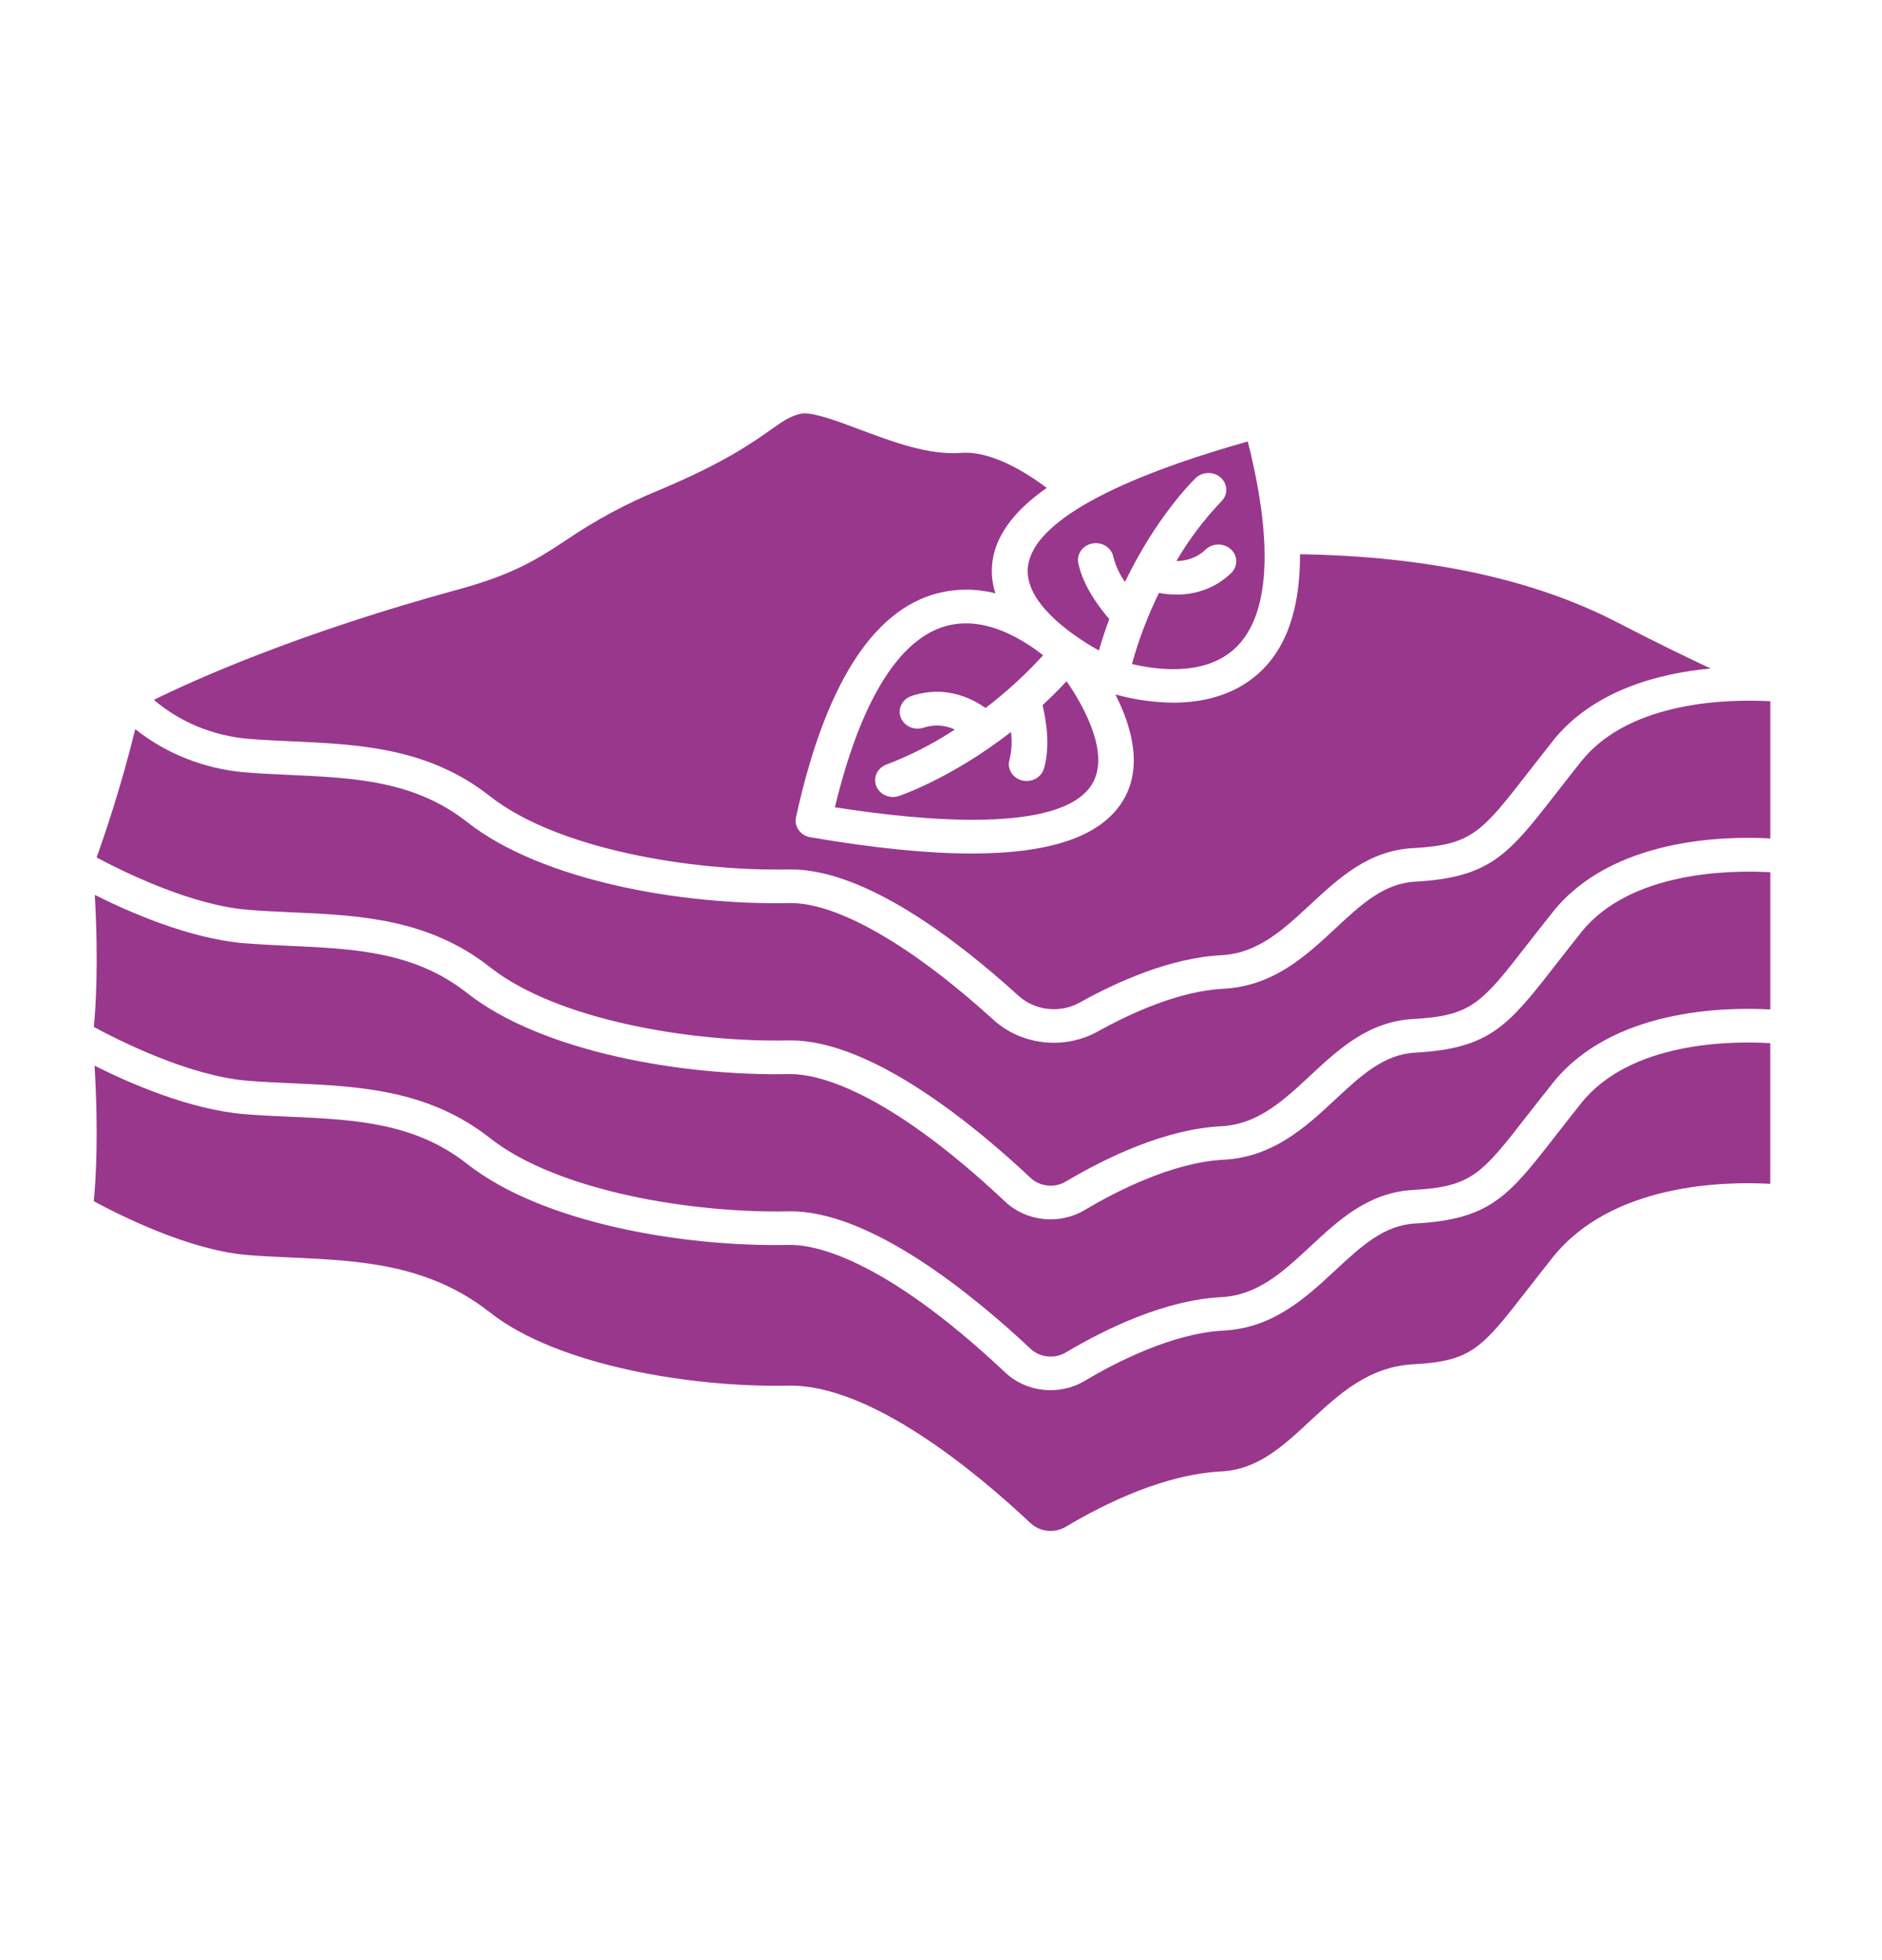
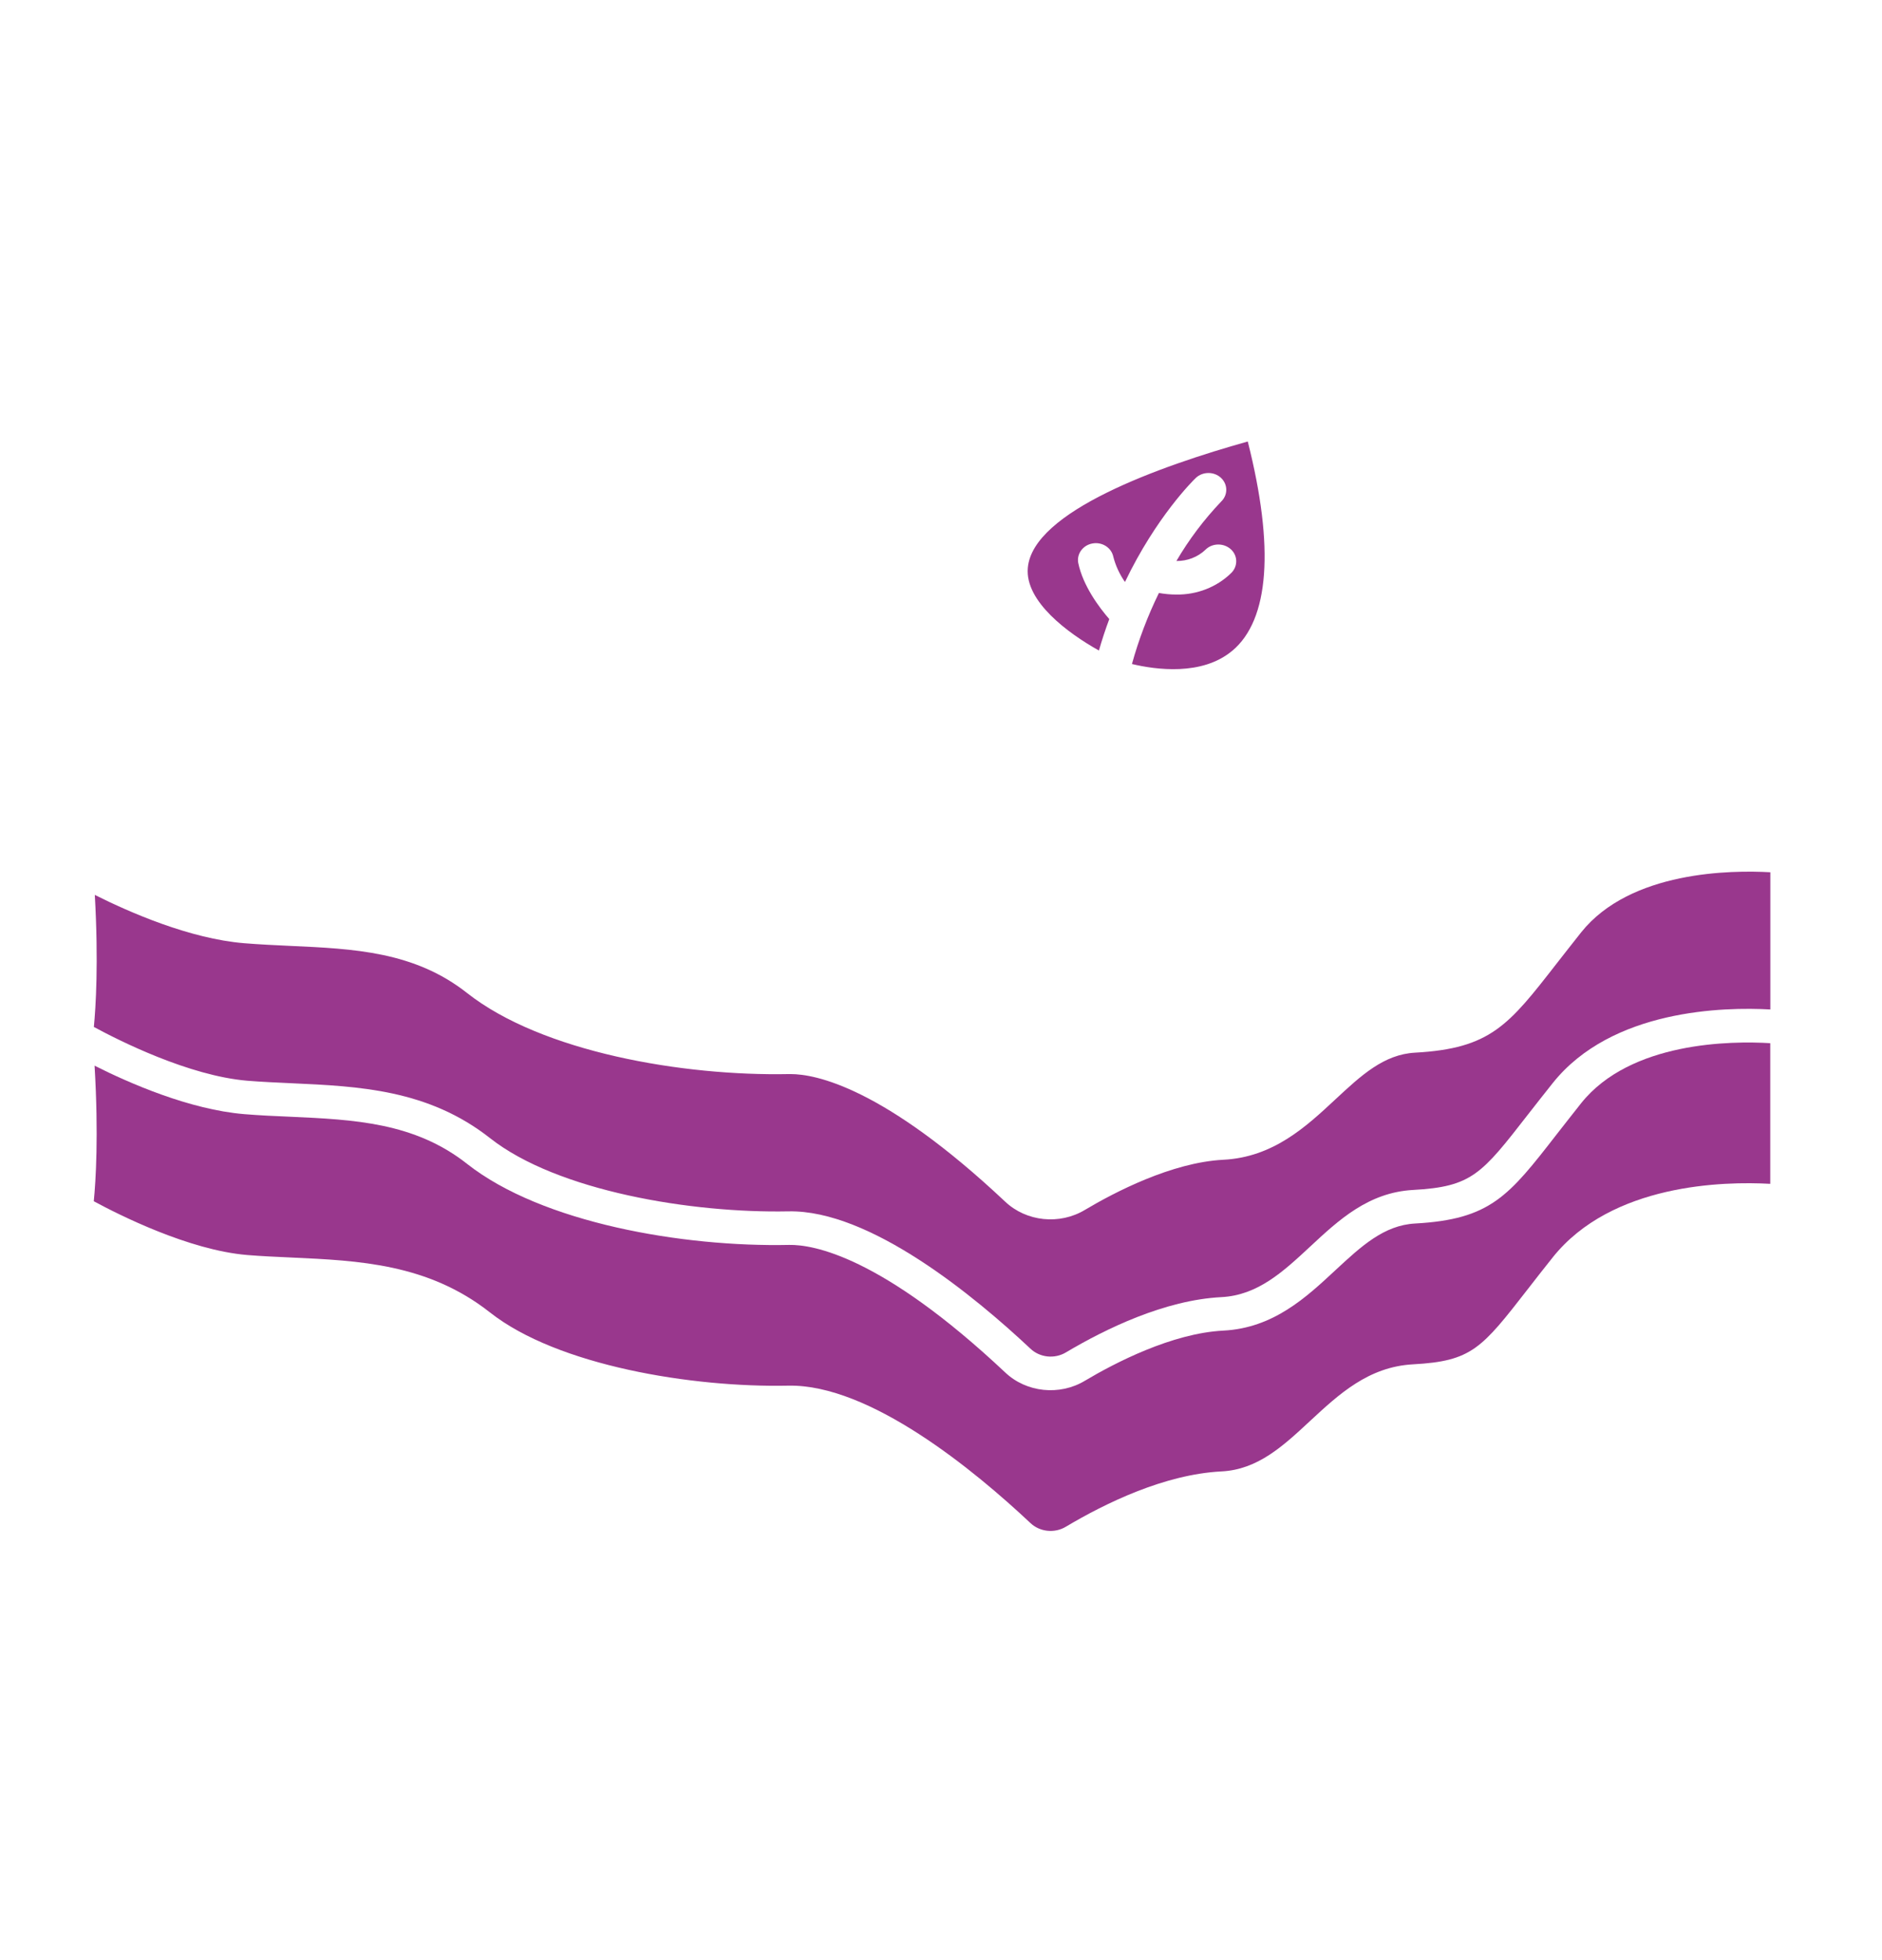
<svg xmlns="http://www.w3.org/2000/svg" width="24" height="25" viewBox="0 0 24 25" fill="none">
  <g clip-path="url(#clip0_496_5170)">
-     <path d="M13.601 8.688C13.85 9.046 14.155 9.638 13.922 10.008C13.529 10.632 11.794 10.477 10.647 10.296C10.974 8.939 11.466 8.14 12.077 7.981C12.359 7.907 12.673 7.967 13.009 8.159C13.112 8.218 13.21 8.284 13.302 8.358C13.079 8.602 12.834 8.827 12.568 9.03C12.379 8.897 12.043 8.738 11.627 8.876C11.508 8.915 11.445 9.037 11.486 9.149C11.527 9.261 11.657 9.32 11.775 9.282C11.776 9.282 11.778 9.281 11.779 9.281C11.909 9.237 12.053 9.246 12.176 9.305C11.906 9.483 11.616 9.632 11.311 9.749C11.192 9.789 11.131 9.912 11.173 10.023C11.216 10.134 11.346 10.192 11.464 10.152C11.501 10.14 12.144 9.918 12.892 9.336C12.908 9.453 12.902 9.573 12.874 9.688C12.839 9.802 12.909 9.92 13.03 9.953C13.151 9.985 13.277 9.919 13.312 9.805C13.312 9.804 13.312 9.803 13.313 9.802C13.397 9.514 13.339 9.177 13.295 8.994C13.397 8.899 13.5 8.798 13.601 8.689V8.688Z" fill="#99378D" />
-     <path d="M19.801 9.453C19.683 9.601 19.578 9.735 19.486 9.854C18.893 10.617 18.769 10.776 18.02 10.817C17.45 10.848 17.073 11.2 16.707 11.539C16.364 11.858 16.04 12.159 15.576 12.183C14.917 12.216 14.229 12.53 13.769 12.787C13.517 12.927 13.198 12.891 12.988 12.7C12.177 11.963 11.02 11.089 10.085 11.089C10.075 11.089 10.065 11.089 10.054 11.089C8.825 11.114 7.109 10.833 6.248 10.155C5.46 9.534 4.575 9.494 3.719 9.455C3.524 9.446 3.338 9.438 3.154 9.422C2.711 9.382 2.292 9.208 1.962 8.926C2.482 8.67 3.796 8.077 5.845 7.518C6.561 7.323 6.866 7.122 7.219 6.889C7.589 6.637 7.987 6.422 8.406 6.251C9.229 5.905 9.587 5.652 9.825 5.484C9.981 5.374 10.066 5.313 10.205 5.278C10.342 5.244 10.675 5.369 10.969 5.48C11.379 5.634 11.845 5.809 12.26 5.776C12.629 5.748 13.07 6.012 13.348 6.223C12.911 6.529 12.68 6.857 12.651 7.209C12.641 7.33 12.656 7.451 12.694 7.567C12.452 7.506 12.197 7.505 11.955 7.567C11.125 7.783 10.518 8.745 10.151 10.424C10.125 10.54 10.205 10.653 10.328 10.678C10.33 10.678 10.331 10.678 10.333 10.678C11.14 10.817 11.826 10.886 12.392 10.886C13.401 10.886 14.035 10.666 14.313 10.224C14.583 9.795 14.432 9.267 14.224 8.857C14.463 8.924 14.711 8.959 14.96 8.962C15.308 8.962 15.698 8.884 16.015 8.619C16.394 8.302 16.582 7.782 16.578 7.069C18.189 7.094 19.544 7.382 20.608 7.93C21.144 8.206 21.53 8.394 21.815 8.526C21.151 8.588 20.316 8.805 19.8 9.452L19.801 9.453Z" fill="#99378D" />
    <path d="M15.714 8.3C15.329 8.624 14.736 8.541 14.435 8.469C14.521 8.158 14.636 7.855 14.779 7.563C14.852 7.576 14.926 7.583 15.001 7.583C15.262 7.587 15.515 7.489 15.697 7.312C15.786 7.229 15.788 7.093 15.7 7.009C15.611 6.925 15.467 6.923 15.378 7.006C15.376 7.008 15.374 7.01 15.372 7.012C15.274 7.105 15.14 7.157 15.002 7.155C15.161 6.883 15.352 6.629 15.572 6.398C15.66 6.314 15.66 6.179 15.571 6.095C15.482 6.012 15.338 6.012 15.249 6.096C15.248 6.097 15.247 6.098 15.246 6.099C15.218 6.126 14.745 6.59 14.346 7.423C14.277 7.324 14.226 7.214 14.197 7.099C14.172 6.983 14.052 6.908 13.929 6.932C13.808 6.955 13.729 7.065 13.75 7.179C13.81 7.472 14.019 7.75 14.146 7.896C14.098 8.024 14.054 8.157 14.014 8.297C13.622 8.078 13.07 7.672 13.107 7.244C13.168 6.521 14.798 5.943 15.912 5.631C16.254 6.983 16.187 7.904 15.715 8.3H15.714Z" fill="#99378D" />
    <path d="M19.801 13.814C19.683 13.962 19.578 14.096 19.486 14.214C18.893 14.977 18.769 15.136 18.02 15.177C17.45 15.209 17.072 15.56 16.707 15.9C16.364 16.219 16.04 16.52 15.576 16.544C14.853 16.581 14.099 16.948 13.593 17.249C13.449 17.335 13.261 17.316 13.14 17.201C12.434 16.538 11.096 15.429 10.055 15.45C8.825 15.475 7.11 15.194 6.249 14.516C5.46 13.895 4.575 13.855 3.72 13.816C3.524 13.807 3.339 13.799 3.154 13.784C2.407 13.721 1.516 13.271 1.197 13.098C1.221 12.848 1.258 12.278 1.209 11.414C1.654 11.637 2.421 11.973 3.114 12.03C3.308 12.046 3.506 12.055 3.697 12.064C4.514 12.101 5.285 12.136 5.956 12.665C6.912 13.418 8.707 13.727 10.064 13.699H10.082C10.399 13.699 11.267 13.867 12.817 15.325C13.088 15.582 13.512 15.626 13.836 15.431C14.212 15.207 14.942 14.826 15.6 14.792C16.236 14.76 16.656 14.37 17.026 14.025C17.359 13.715 17.647 13.448 18.045 13.426C19.009 13.373 19.238 13.077 19.852 12.288C19.944 12.171 20.047 12.038 20.163 11.892C20.792 11.105 22.084 11.097 22.576 11.125V12.875C21.988 12.842 20.554 12.87 19.801 13.814Z" fill="#99378D" />
    <path d="M19.801 16.037C19.683 16.185 19.578 16.319 19.486 16.438C18.893 17.201 18.769 17.36 18.02 17.401C17.45 17.432 17.073 17.784 16.707 18.123C16.364 18.442 16.04 18.744 15.576 18.767C14.852 18.804 14.098 19.171 13.593 19.472C13.449 19.559 13.26 19.539 13.14 19.425C12.434 18.761 11.095 17.653 10.054 17.673C8.825 17.699 7.109 17.418 6.248 16.739C5.46 16.118 4.575 16.078 3.719 16.039C3.523 16.03 3.338 16.022 3.154 16.007C2.408 15.945 1.516 15.494 1.196 15.321C1.221 15.067 1.259 14.481 1.206 13.592C1.65 13.816 2.419 14.152 3.114 14.21C3.307 14.226 3.505 14.235 3.697 14.243C4.514 14.28 5.285 14.315 5.956 14.844C6.912 15.598 8.708 15.907 10.064 15.878C10.367 15.873 11.237 16.018 12.818 17.504C13.088 17.761 13.513 17.805 13.836 17.61C14.212 17.386 14.942 17.005 15.6 16.971C16.237 16.939 16.656 16.548 17.026 16.204C17.36 15.894 17.648 15.627 18.046 15.605C19.009 15.552 19.239 15.256 19.852 14.467C19.944 14.35 20.047 14.217 20.163 14.071C20.793 13.282 22.084 13.275 22.575 13.305V15.099C21.986 15.066 20.553 15.094 19.8 16.038L19.801 16.037Z" fill="#99378D" />
-     <path d="M19.801 11.634C19.683 11.781 19.578 11.915 19.486 12.034C18.893 12.797 18.769 12.956 18.02 12.997C17.45 13.029 17.072 13.38 16.707 13.72C16.364 14.039 16.04 14.34 15.576 14.364C14.853 14.401 14.099 14.768 13.593 15.069C13.449 15.156 13.26 15.136 13.14 15.021C12.441 14.364 11.121 13.27 10.085 13.27C10.075 13.27 10.065 13.27 10.055 13.27C8.824 13.296 7.11 13.014 6.249 12.336C5.46 11.714 4.576 11.674 3.72 11.636C3.524 11.627 3.339 11.619 3.155 11.603C2.433 11.543 1.577 11.121 1.232 10.936C1.332 10.658 1.537 10.061 1.725 9.3C2.118 9.613 2.603 9.805 3.115 9.85C3.308 9.866 3.506 9.875 3.698 9.884C4.514 9.921 5.285 9.956 5.956 10.484C6.913 11.238 8.708 11.547 10.065 11.518C10.072 11.518 10.079 11.518 10.085 11.518C10.688 11.518 11.628 12.06 12.671 13.009C13.029 13.333 13.573 13.393 14.001 13.155C14.418 12.923 15.034 12.64 15.601 12.611C16.238 12.579 16.657 12.188 17.027 11.844C17.36 11.534 17.648 11.267 18.046 11.245C19.01 11.191 19.24 10.896 19.853 10.107C19.945 9.99 20.048 9.856 20.164 9.711C20.792 8.925 22.084 8.917 22.576 8.944V10.694C21.987 10.661 20.554 10.69 19.801 11.633V11.634Z" fill="#99378D" />
  </g>
  <defs>
    <clipPath id="clip0_496_5170">
      <rect width="21.379" height="14.252" fill="white" transform="matrix(-1 0 0 1 22.576 5.274)" />
    </clipPath>
  </defs>
</svg>